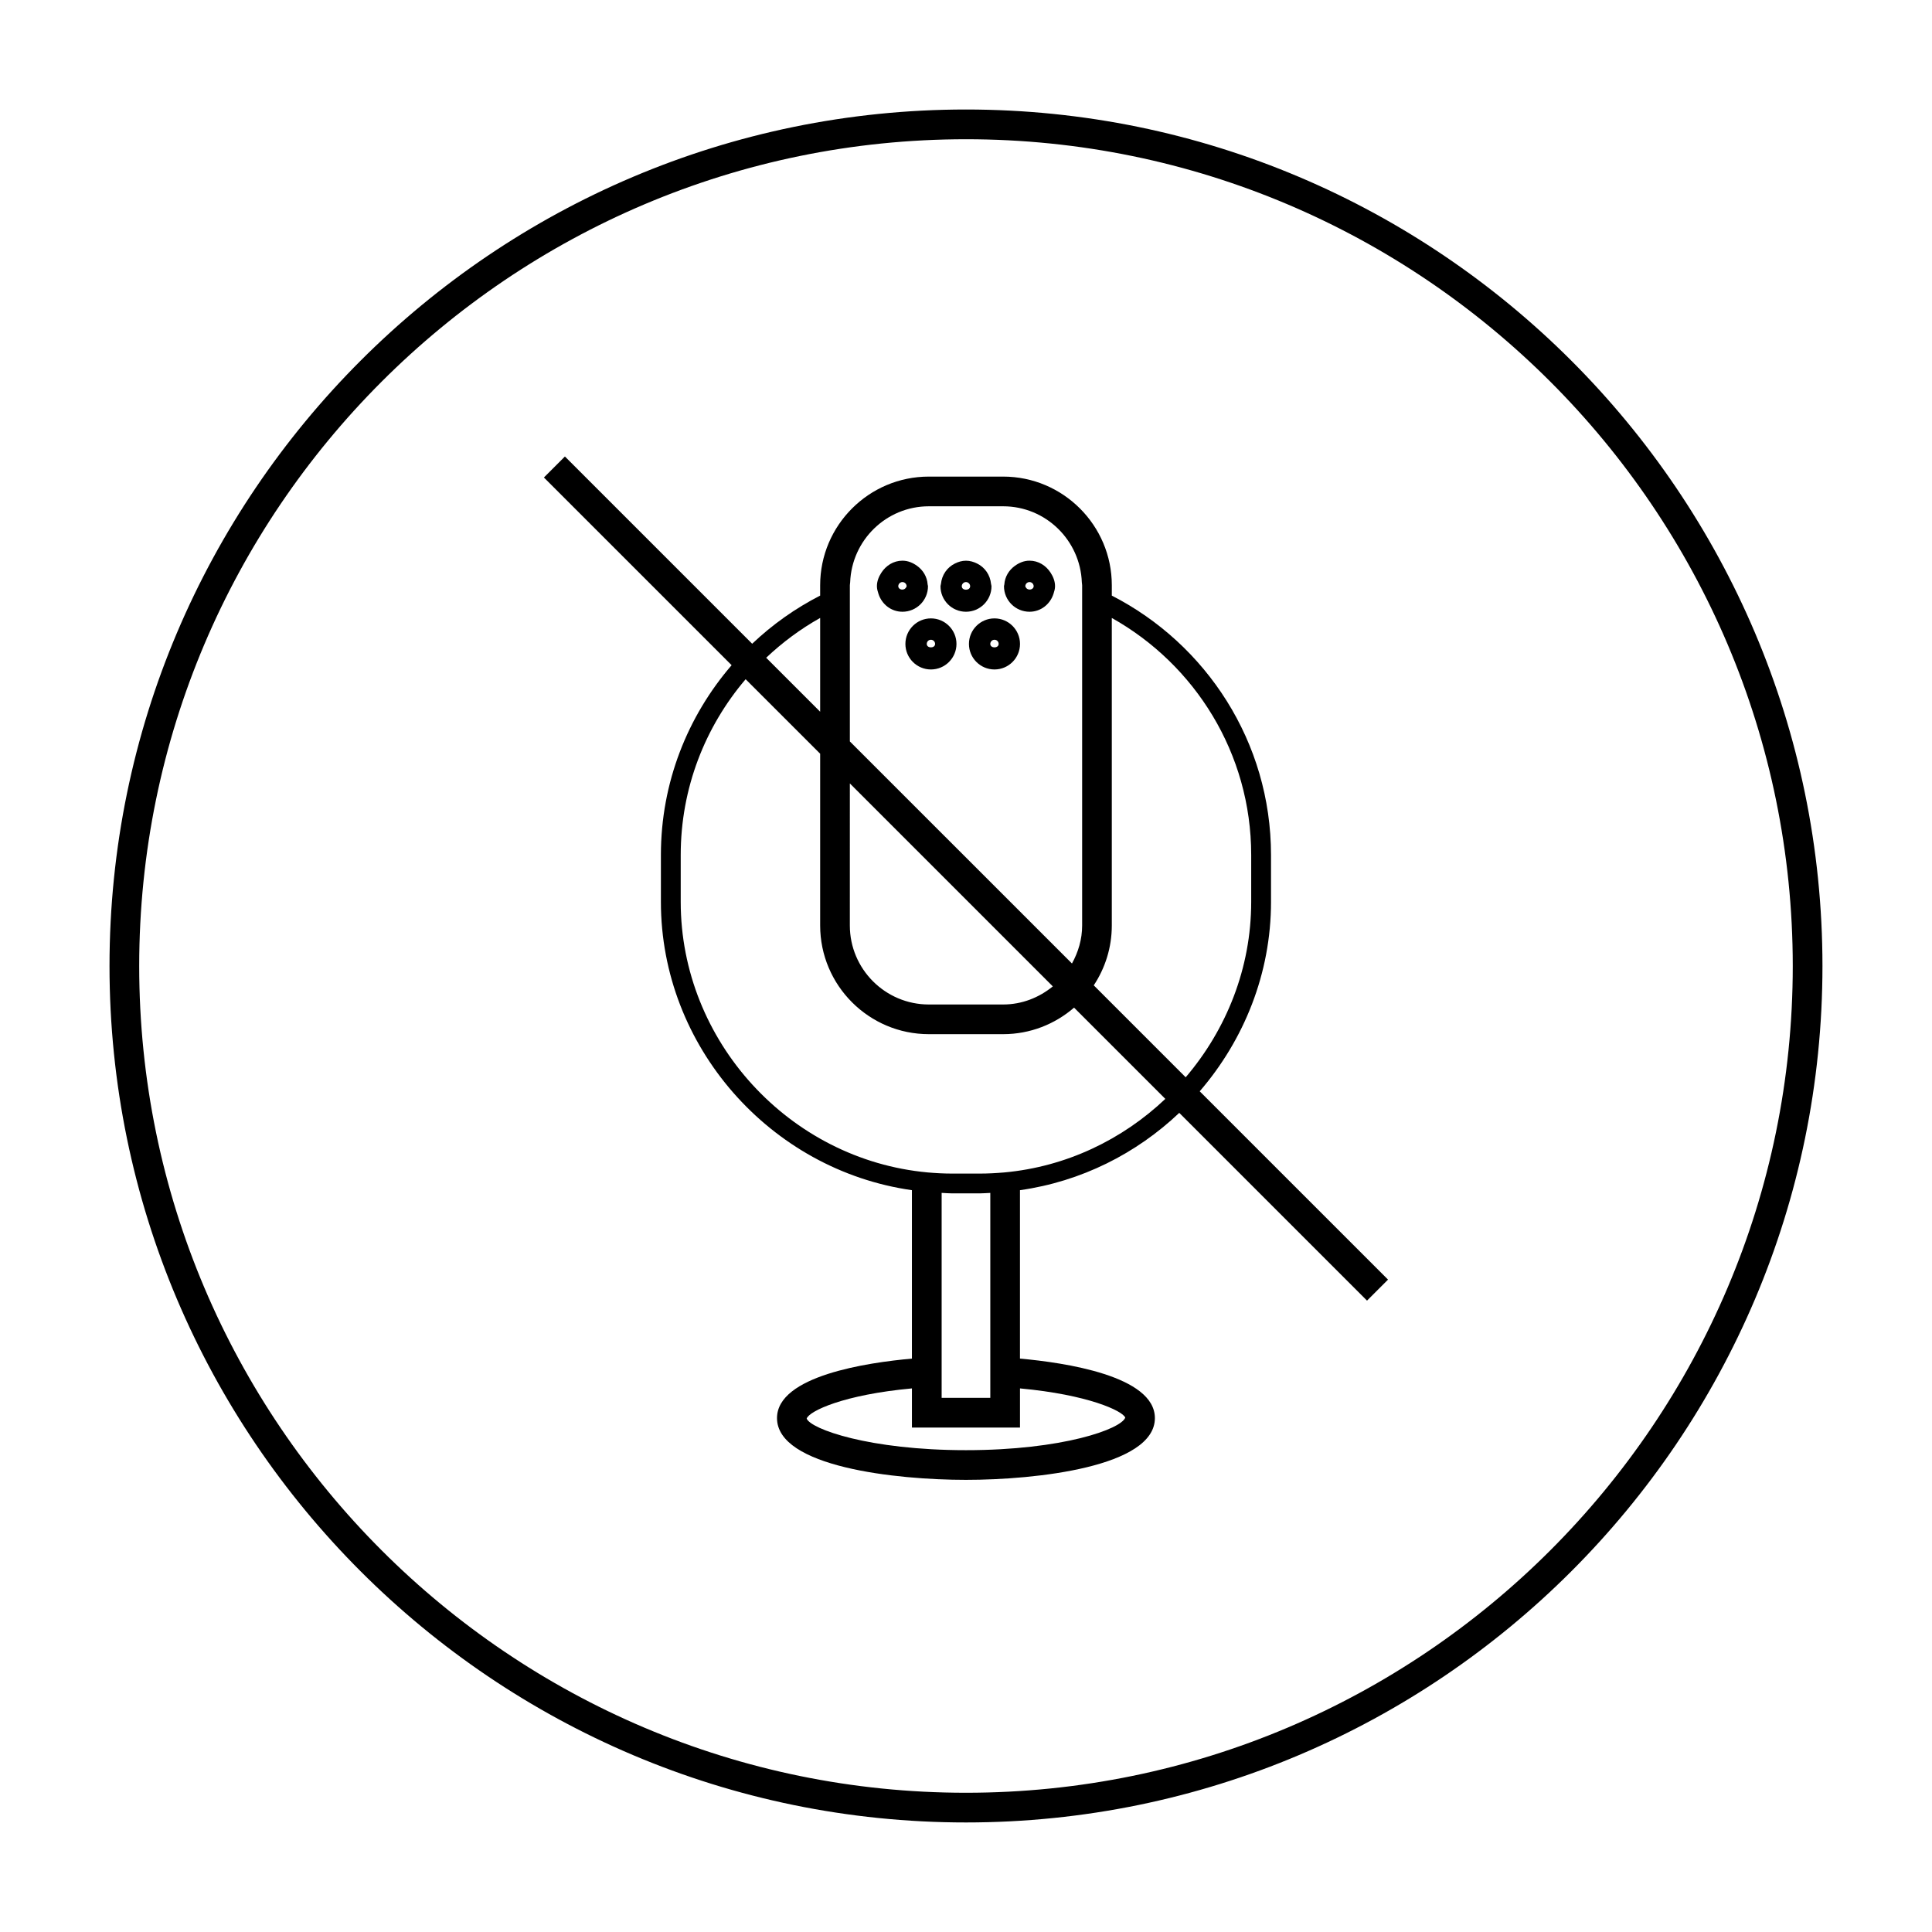
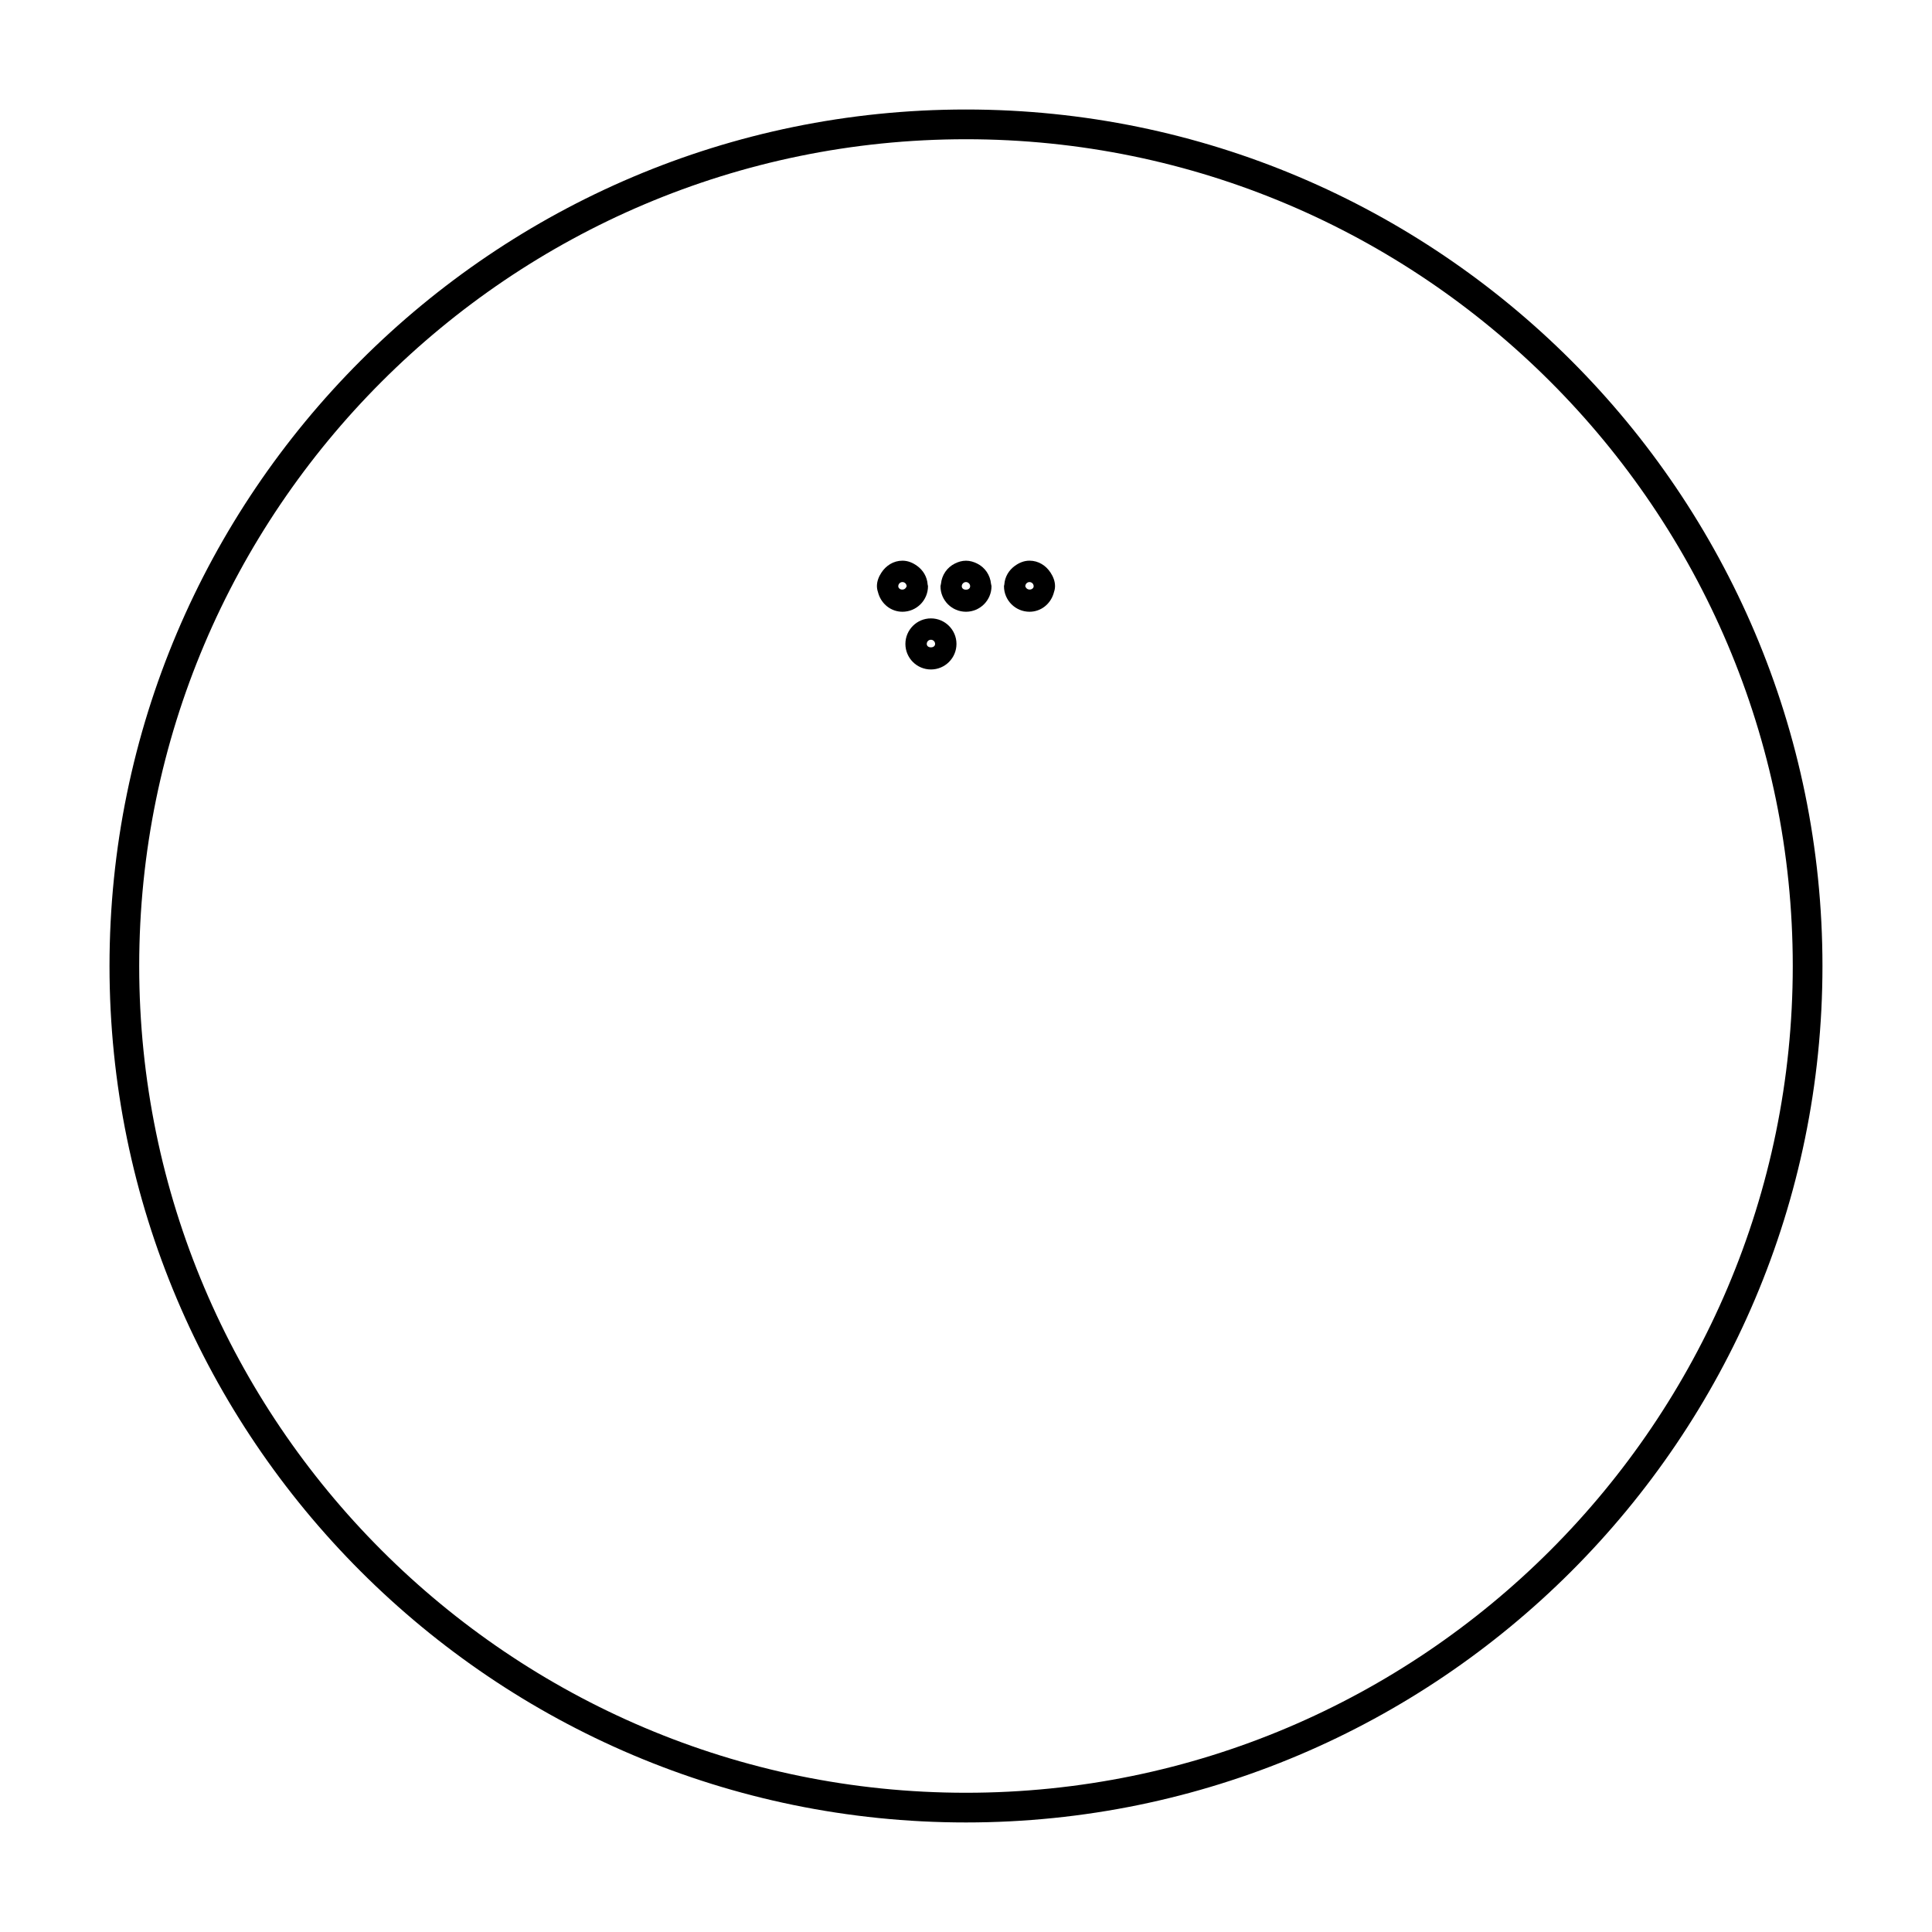
<svg xmlns="http://www.w3.org/2000/svg" fill="#000000" width="800px" height="800px" version="1.1" viewBox="144 144 512 512">
  <g>
-     <path d="m480.83 383.02v-12.434c0-29.965-17.188-55.938-42.188-68.742v-2.738c0-15.879-12.922-28.805-28.801-28.805h-19.691c-15.879 0-28.801 12.922-28.801 28.805v2.734c-6.617 3.387-12.668 7.688-18.016 12.758l-49.625-49.625-5.566 5.566 49.746 49.746c-11.652 13.527-18.742 31.082-18.742 50.297v12.434c0 38.258 28.938 71.059 66.523 76.395v44.633c-11.746 1.043-35.754 4.555-35.754 15.766 0 12.922 31.473 16.367 50.07 16.367 18.598 0 50.07-3.449 50.07-16.367 0-11.211-24.004-14.719-35.754-15.766v-44.633c16.238-2.297 30.844-9.699 42.215-20.492l49.758 49.758 5.566-5.566-49.906-49.906c11.738-13.621 18.895-31.223 18.895-50.184zm-111.61-83.914c0-0.258 0.066-0.5 0.078-0.762 0.41-11.184 9.574-20.172 20.855-20.172h19.691c11.281 0 20.445 8.996 20.855 20.18 0.012 0.258 0.078 0.492 0.078 0.754v90.156c0 3.668-1.035 7.074-2.699 10.074l-58.859-58.852zm0 52.512 53.785 53.785c-3.609 2.949-8.156 4.797-13.168 4.797h-19.691c-11.539 0-20.93-9.395-20.93-20.934zm-7.871-43.859v24.855l-14.305-14.305c4.305-4.066 9.098-7.633 14.305-10.551zm45.09 195.73v10.957h-12.895v-54.32c0.949 0.043 1.875 0.133 2.84 0.133h7.215c0.965 0 1.895-0.094 2.84-0.125zm35.766 16.188c-1.07 3.012-16.516 8.633-42.215 8.633-25.699 0-41.145-5.617-42.215-8.375 0.707-2.019 9.852-6.336 27.895-7.992v10.379h28.637v-10.379c18.047 1.66 27.188 5.957 27.898 7.734zm-32.051-64.969c-2.164 0.184-4.324 0.305-6.555 0.305h-7.215c-2.219 0-4.383-0.117-6.535-0.305-36.699-3.371-65.453-34.855-65.453-71.688v-12.434c0-17.766 6.496-34.016 17.203-46.586l19.75 19.742v45.516c0 15.887 12.922 28.805 28.801 28.805h19.691c7.184 0 13.75-2.664 18.797-7.031l24.184 24.184c-11.387 10.781-26.215 17.98-42.668 19.492zm23.703-49.582c3.012-4.555 4.781-10.004 4.781-15.859v-81.5c22.012 12.328 36.941 35.855 36.941 62.824v12.434c0 17.535-6.57 33.812-17.359 46.469z" />
    <path d="m383.94 314.65c0 3.731 3.035 6.766 6.766 6.766s6.769-3.035 6.769-6.766c0-3.731-3.039-6.769-6.769-6.769s-6.766 3.035-6.766 6.769zm6.766-1.109c0.609 0 1.105 0.5 1.105 1.105 0 1.219-2.211 1.219-2.211 0 0.008-0.617 0.484-1.105 1.105-1.105z" />
-     <path d="m400.78 314.65c0 3.731 3.035 6.766 6.766 6.766s6.766-3.035 6.766-6.766c0-3.731-3.035-6.769-6.766-6.769s-6.766 3.035-6.766 6.769zm6.766-1.109c0.621 0 1.105 0.488 1.105 1.105 0 1.219-2.215 1.219-2.215 0 0.008-0.605 0.5-1.105 1.109-1.105z" />
    <path d="m383.16 306.12c3.731 0 6.766-3.035 6.766-6.766 0-0.152-0.078-0.285-0.09-0.438-0.137-2.066-1.207-3.809-2.797-4.953-1.113-0.805-2.402-1.375-3.879-1.375-2.379 0-4.371 1.309-5.578 3.164-0.688 1.059-1.191 2.246-1.191 3.602 0 0.715 0.199 1.363 0.41 2.016 0.871 2.738 3.344 4.75 6.359 4.75zm-0.793-6.133c-0.172-0.152-0.316-0.348-0.316-0.629 0-0.609 0.5-1.105 1.105-1.105 0.609 0 1.105 0.5 1.105 1.105 0 0.164-0.117 0.246-0.184 0.367-0.32 0.578-1.219 0.691-1.711 0.262z" />
    <path d="m399.99 306.12c3.731 0 6.766-3.035 6.766-6.766 0-0.215-0.105-0.398-0.121-0.609-0.227-2.383-1.633-4.383-3.684-5.398-0.902-0.445-1.879-0.754-2.953-0.754s-2.059 0.305-2.953 0.754c-2.059 1.02-3.457 3.023-3.684 5.398-0.02 0.211-0.121 0.395-0.121 0.609-0.016 3.734 3.016 6.766 6.75 6.766zm-1.109-6.762c0-0.301 0.121-0.562 0.32-0.766 0.199-0.211 0.477-0.34 0.789-0.34 0.309 0 0.586 0.133 0.789 0.34 0.195 0.199 0.32 0.469 0.32 0.766-0.004 1.23-2.219 1.23-2.219 0z" />
    <path d="m416.83 306.12c3.012 0 5.484-2.016 6.356-4.75 0.211-0.652 0.41-1.301 0.41-2.016 0-1.355-0.5-2.539-1.188-3.602-1.203-1.859-3.203-3.168-5.578-3.168-1.477 0-2.766 0.57-3.883 1.375-1.586 1.148-2.656 2.891-2.793 4.953-0.012 0.152-0.09 0.277-0.09 0.438 0 3.738 3.035 6.769 6.766 6.769zm-1.109-6.762c0-0.609 0.5-1.105 1.105-1.105 0.609 0 1.105 0.5 1.105 1.105 0 0.277-0.137 0.477-0.32 0.629-0.5 0.418-1.387 0.305-1.711-0.262-0.059-0.117-0.18-0.207-0.18-0.367z" />
    <path d="m399.99 173.02c-125.16 0-226.97 101.82-226.97 226.98 0 125.15 101.82 226.97 226.97 226.97 125.16 0 226.98-101.82 226.98-226.97 0-125.16-101.82-226.98-226.98-226.98zm0 446.08c-120.81 0-219.1-98.285-219.1-219.1 0-120.81 98.289-219.1 219.1-219.1 120.82-0.004 219.11 98.285 219.11 219.1s-98.289 219.1-219.11 219.1z" />
  </g>
</svg>